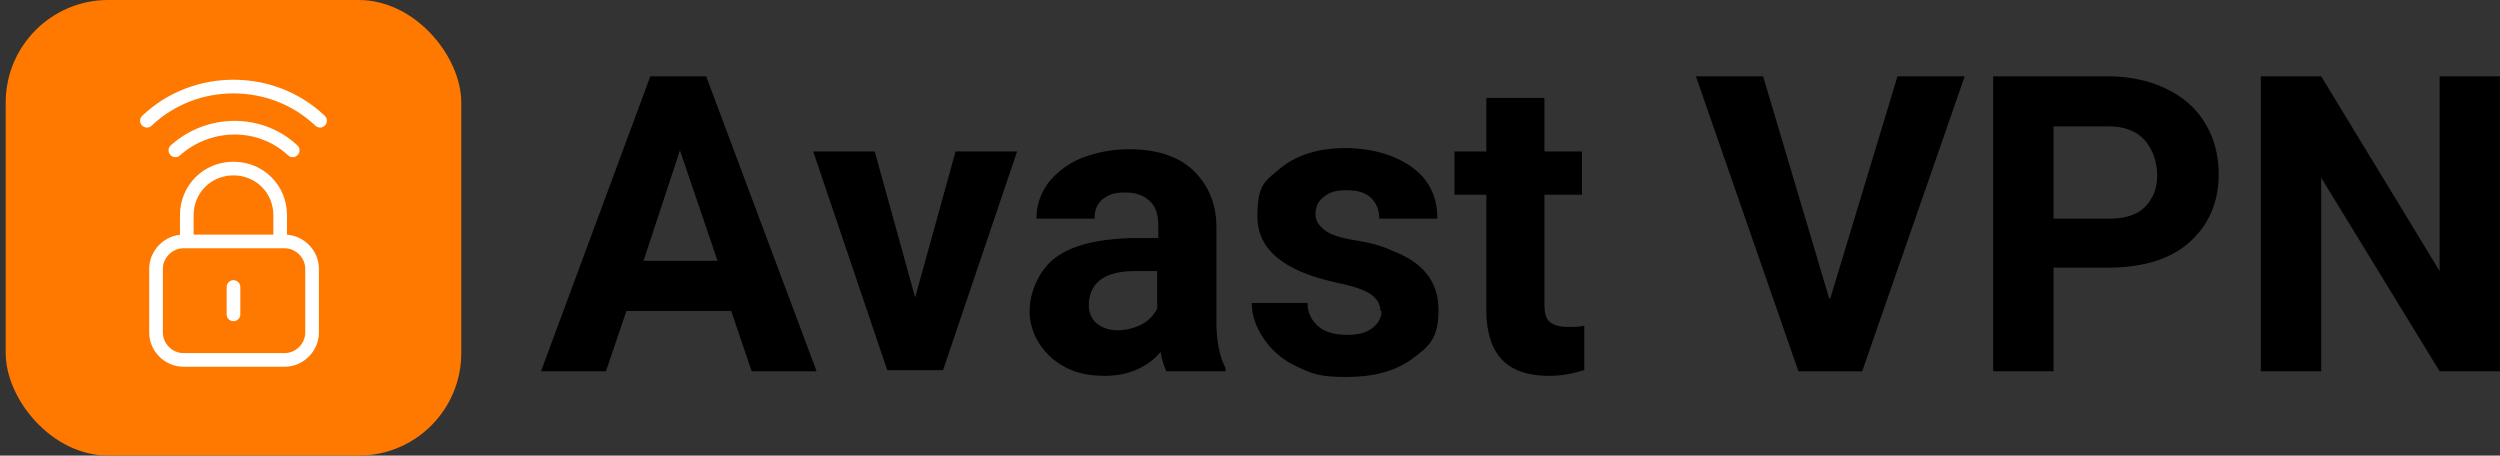
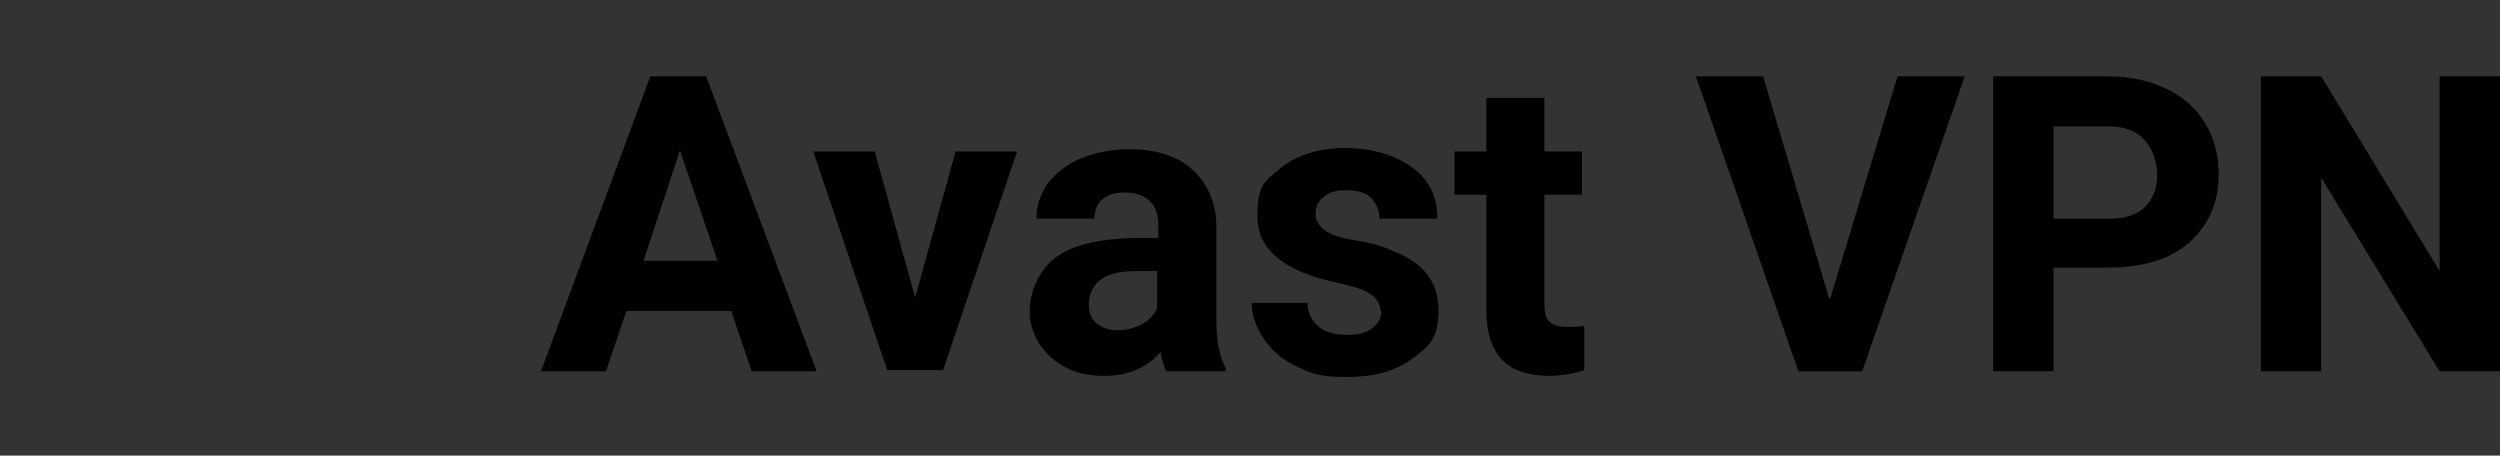
<svg xmlns="http://www.w3.org/2000/svg" id="Layer_1" version="1.1" viewBox="0 0 219.5 40">
  <rect x="0" y="0" width="219.5" height="40" fill="#333333" stroke="none" />
  <defs>
    <style>
      .st0 {
        fill: none;
        stroke: #fff;
        stroke-linecap: round;
        stroke-linejoin: round;
        stroke-width: 1.2px;
      }

      .st1 {
        fill: #ff7800;
      }
    </style>
  </defs>
-   <rect class="st1" x=".5" y="0" width="40" height="40" rx="9" ry="9" />
-   <path class="st0" d="M16.4,21.2v-2.3c0-2.3,1.8-4.1,4.1-4.1s4.1,1.8,4.1,4.1v2.3M20.5,27.6v-2.4M15.4,13.2c2.9-2.6,7.4-2.7,10.3,0M12.9,10.6c4.2-4,11-4,15.2,0M25,21.2h-8.9c-1.3,0-2.4,1.1-2.4,2.4v5.6c0,1.3,1.1,2.4,2.4,2.4h8.9c1.3,0,2.4-1.1,2.4-2.4v-5.6c0-1.3-1.1-2.4-2.4-2.4Z" />
  <path d="M64.4,27.3h-9.4l-1.8,5.3h-5.7l9.6-25.9h4.9l9.7,25.9h-5.7l-1.8-5.3ZM56.5,22.9h6.5l-3.3-9.7-3.2,9.7ZM80.3,26.3l3.6-13h5.4l-6.5,19.2h-4.9l-6.5-19.2h5.4l3.6,13ZM102.4,32.6c-.2-.5-.4-1-.5-1.7-1.2,1.4-2.9,2.1-4.9,2.1s-3.4-.5-4.7-1.6c-1.2-1.1-1.9-2.5-1.9-4.1s.8-3.6,2.3-4.7c1.5-1.1,3.7-1.6,6.6-1.7h2.4v-1.1c0-.9-.2-1.6-.7-2.1-.5-.5-1.2-.8-2.2-.8s-1.5.2-2,.6-.7,1-.7,1.7h-5.1c0-1.1.3-2.1,1-3.1.7-.9,1.7-1.7,2.9-2.2,1.3-.5,2.7-.8,4.2-.8,2.4,0,4.3.6,5.6,1.8s2.1,2.9,2.1,5v8.3c0,1.8.3,3.2.8,4.1v.3h-5.2ZM98.1,29c.8,0,1.5-.2,2.1-.5.6-.3,1.1-.8,1.4-1.4v-3.3h-1.9c-2.6,0-3.9.9-4.1,2.7v.3c0,.6.2,1.2.7,1.6s1.1.6,1.8.6ZM121.2,27.3c0-.6-.3-1.1-.9-1.5-.6-.4-1.6-.7-3-1-4.6-1-6.9-2.9-6.9-5.8s.7-3.1,2.1-4.3c1.4-1.1,3.3-1.7,5.6-1.7s4.4.6,5.9,1.7c1.5,1.1,2.2,2.6,2.2,4.5h-5.1c0-.7-.2-1.3-.7-1.8-.5-.5-1.2-.7-2.2-.7s-1.5.2-2,.6c-.5.4-.7.9-.7,1.5s.3,1,.8,1.4,1.4.7,2.7.9,2.4.5,3.2.9c2.7,1,4.1,2.7,4.1,5.2s-.8,3.2-2.3,4.3c-1.5,1.1-3.4,1.6-5.8,1.6s-3-.3-4.3-.9c-1.3-.6-2.2-1.4-2.9-2.4-.7-1-1.1-2.1-1.1-3.2h4.9c0,.9.4,1.6,1,2.1.6.5,1.5.7,2.5.7s1.7-.2,2.2-.6c.5-.4.8-.9.8-1.5ZM135.6,8.6v4.7h3.3v3.8h-3.3v9.6c0,.7.1,1.2.4,1.5.3.3.8.5,1.6.5s1.1,0,1.5-.1v3.9c-1,.3-2,.5-3.1.5-3.6,0-5.4-1.8-5.5-5.5v-10.4h-2.8v-3.8h2.8v-4.7h5.1ZM160.7,26.2l5.9-19.5h5.9l-9,25.9h-5.6l-9-25.9h5.9l5.8,19.5ZM180.3,23.5v9.1h-5.3V6.7h10.1c1.9,0,3.7.4,5.1,1.1,1.5.7,2.6,1.7,3.4,3,.8,1.3,1.2,2.8,1.2,4.5,0,2.5-.9,4.5-2.6,6-1.7,1.5-4.1,2.2-7.2,2.2h-4.7ZM180.3,19.2h4.8c1.4,0,2.5-.3,3.2-1s1.1-1.6,1.1-2.8-.4-2.3-1.1-3.1-1.8-1.2-3.1-1.2h-4.9v8.1ZM219.5,32.6h-5.3l-10.4-17v17h-5.3V6.7h5.3l10.4,17.1V6.7h5.3v25.9Z" />
</svg>